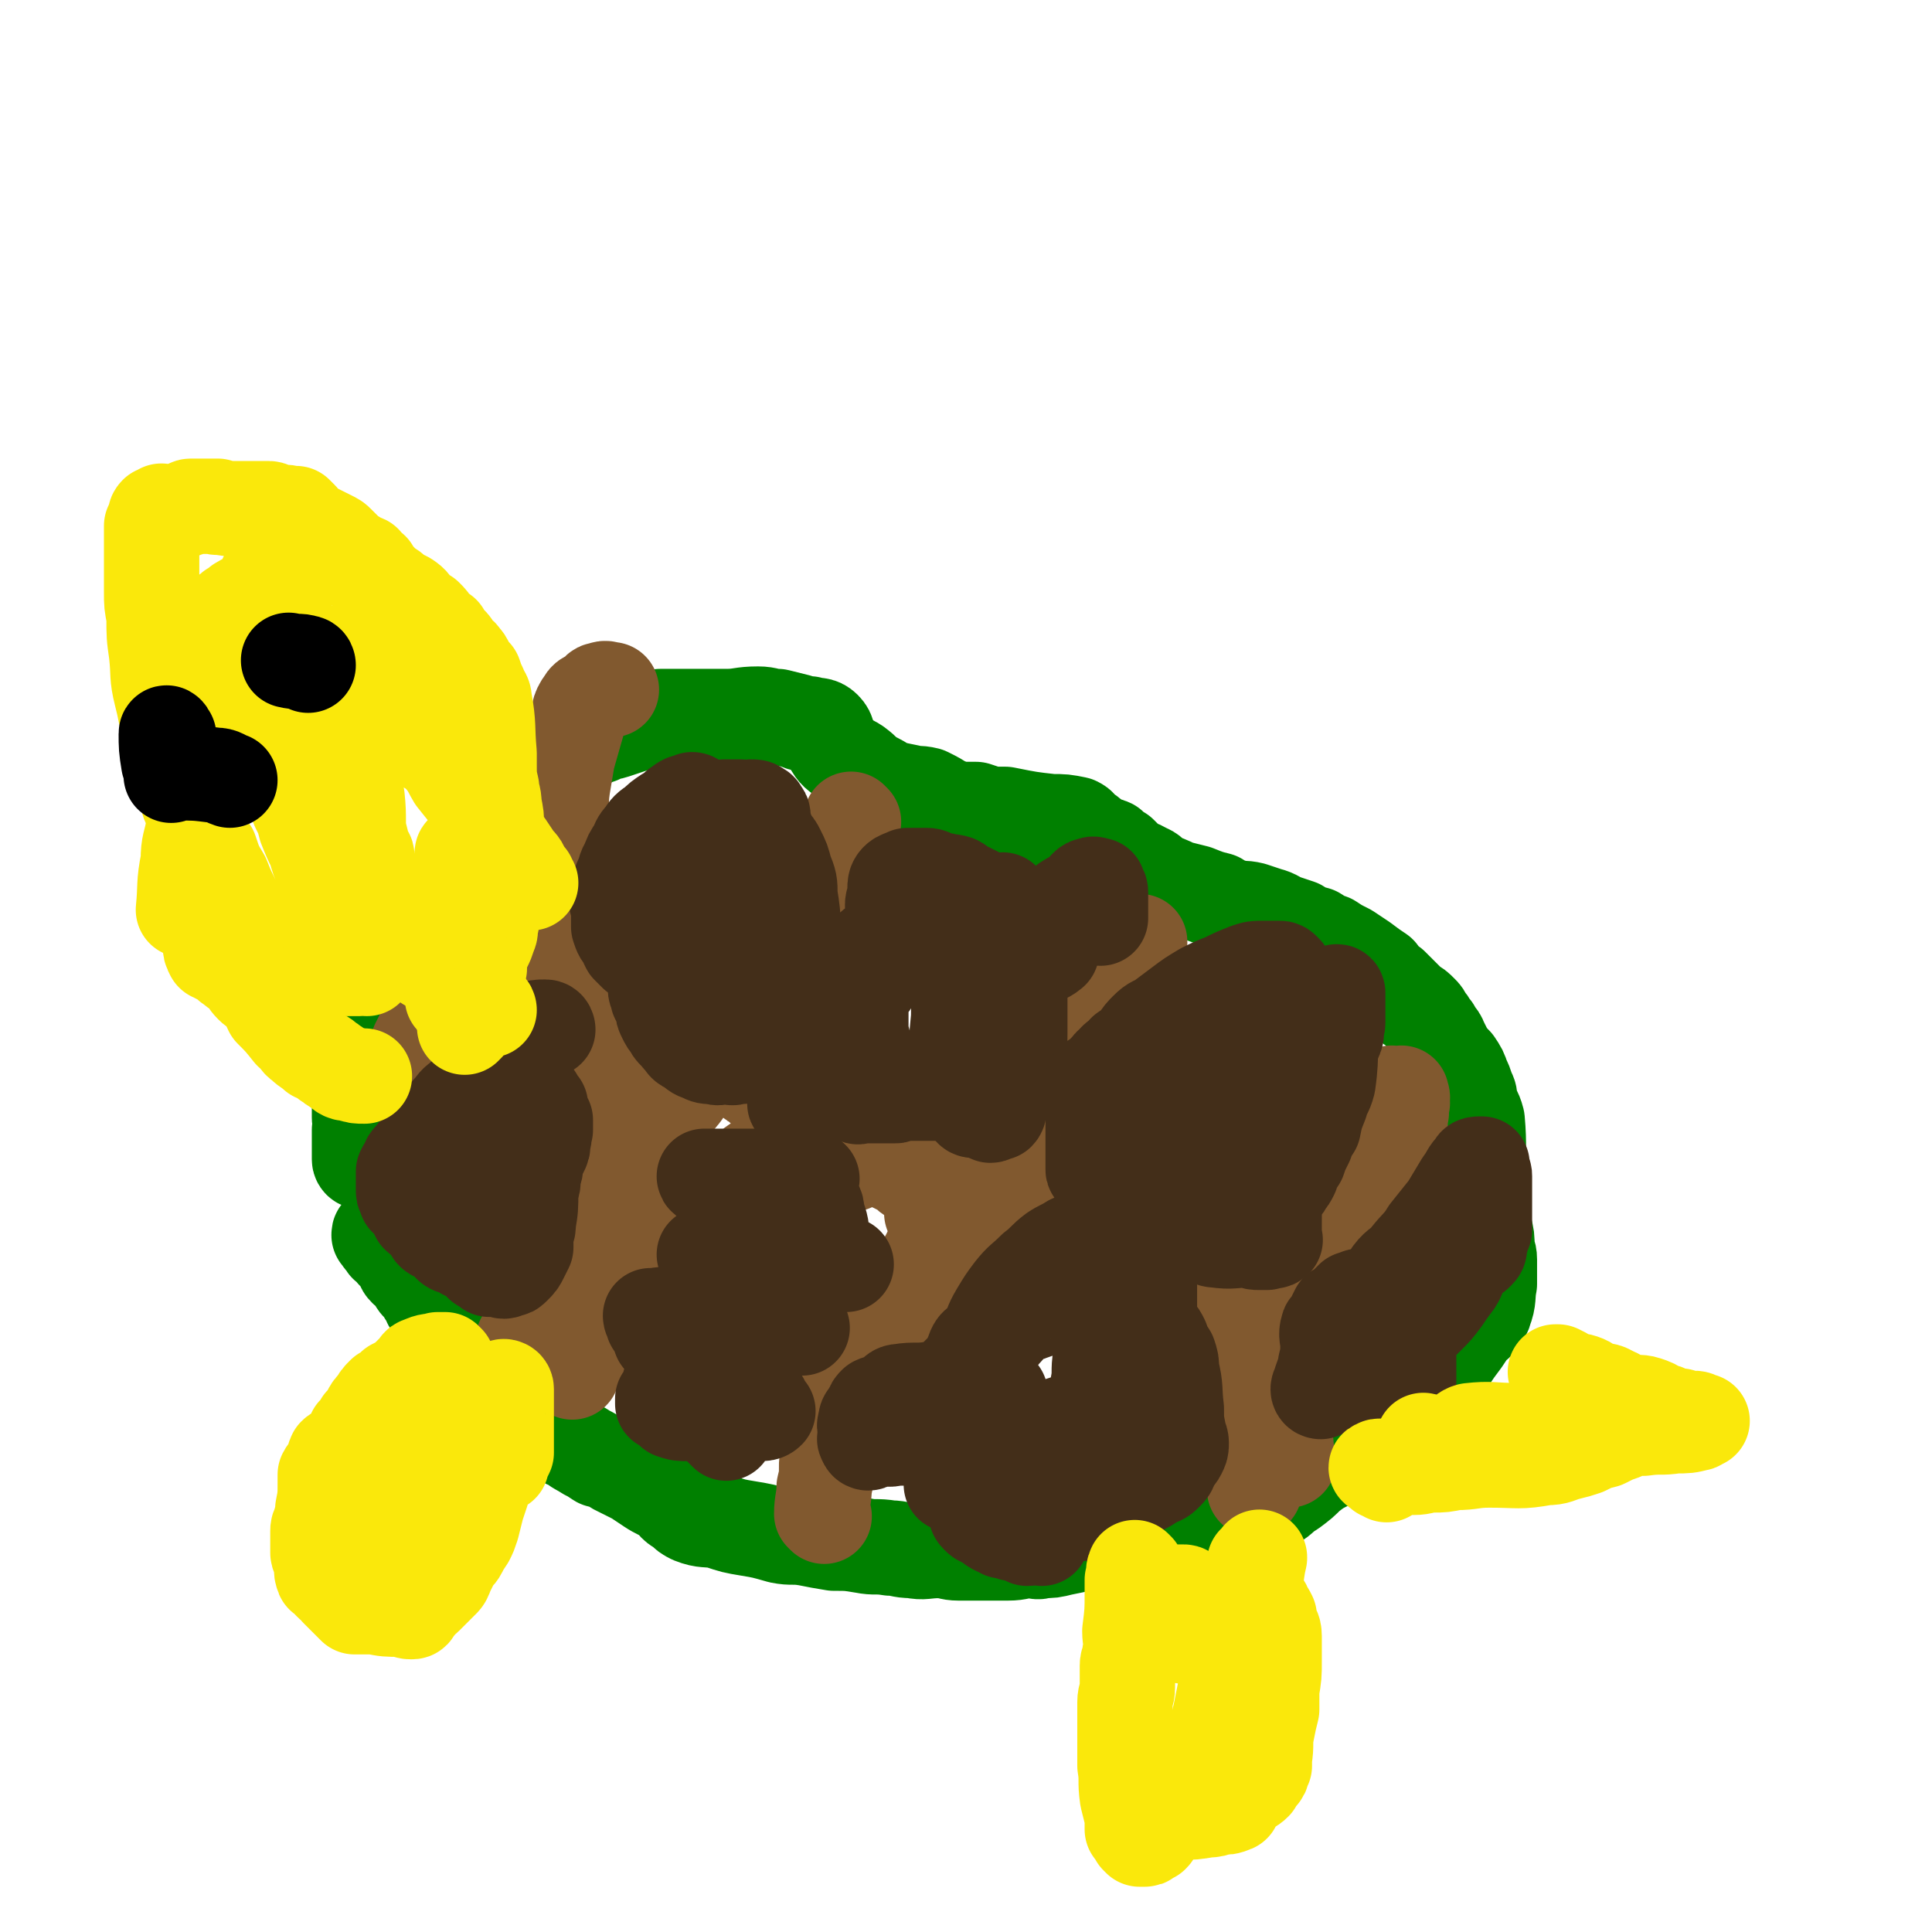
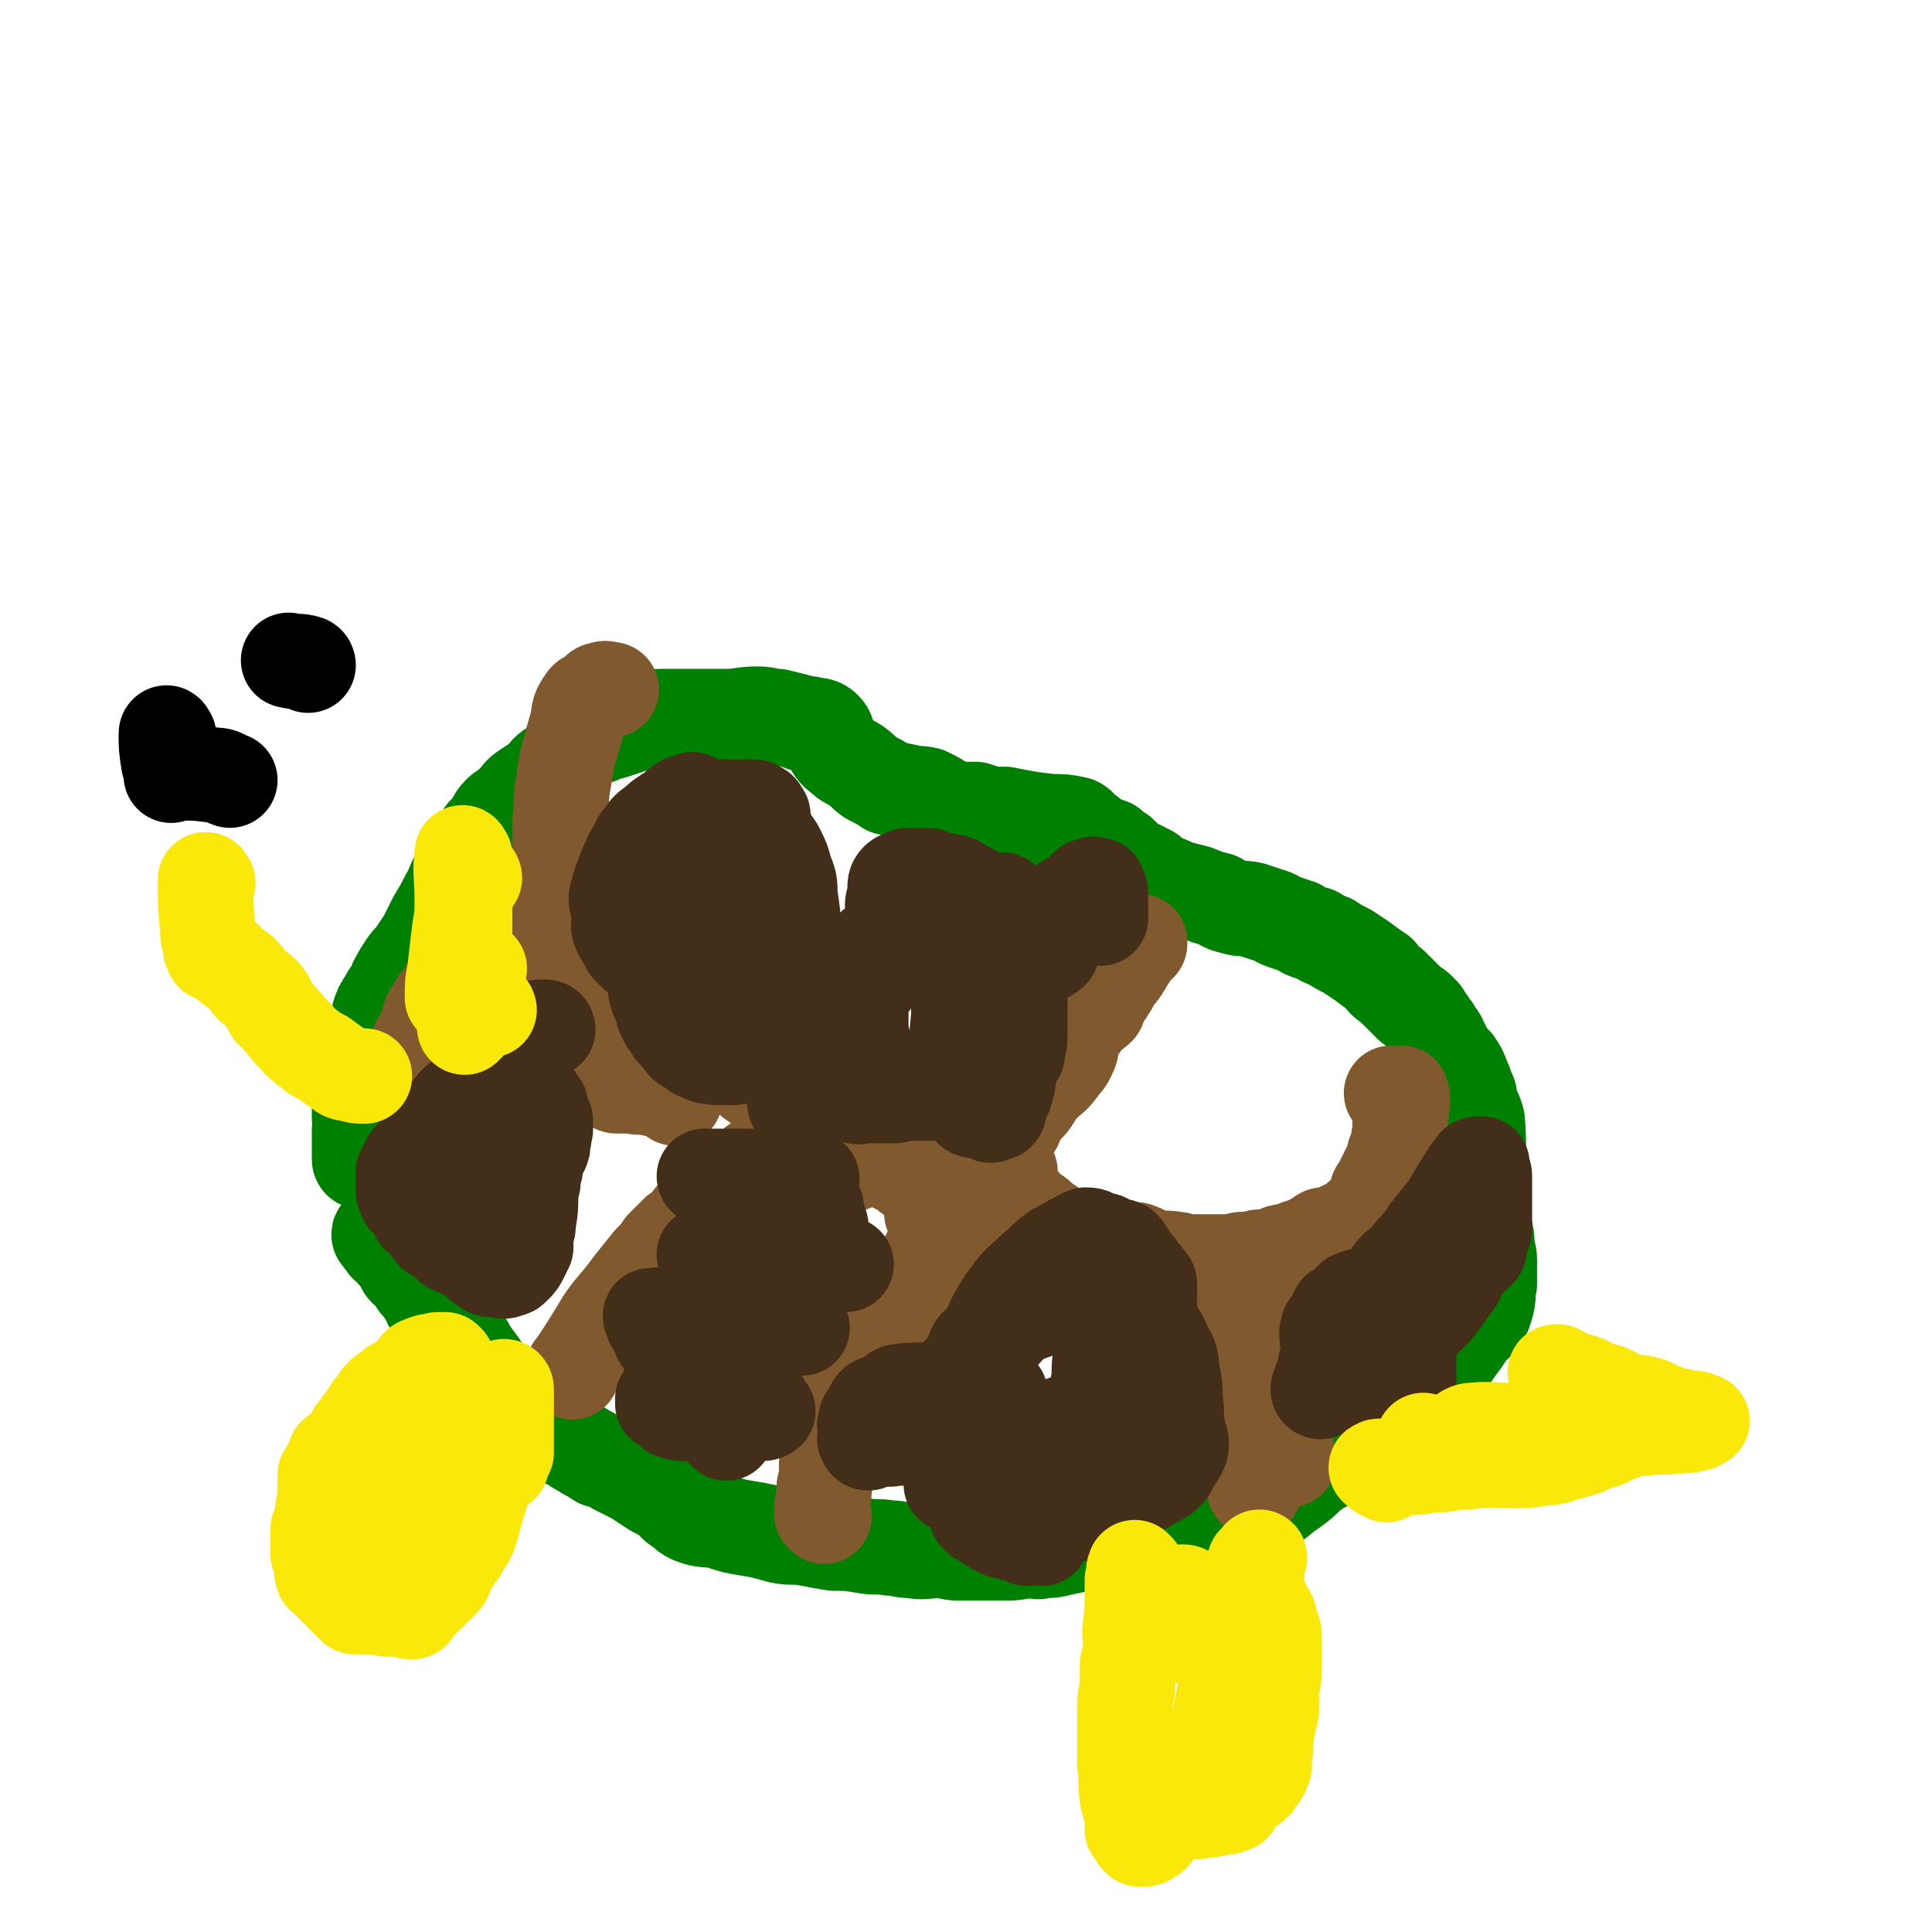
<svg xmlns="http://www.w3.org/2000/svg" viewBox="0 0 790 790" version="1.1">
  <g fill="none" stroke="#008000" stroke-width="39" stroke-linecap="round" stroke-linejoin="round">
    <path d="M148,475c0,0 -1,0 -1,-1 0,-6 0,-6 0,-12 1,-3 0,-3 0,-5 0,-3 0,-3 0,-5 0,-3 0,-3 0,-6 1,-2 1,-2 1,-3 1,-2 1,-2 1,-4 1,-3 1,-3 2,-7 1,-4 2,-4 3,-8 1,-4 0,-4 1,-9 1,-3 1,-3 3,-6 1,-2 1,-2 2,-3 2,-3 1,-3 3,-6 1,-2 1,-2 3,-5 2,-3 2,-2 4,-5 2,-3 2,-3 4,-6 2,-4 2,-4 4,-8 3,-5 3,-5 5,-9 3,-5 2,-5 5,-10 2,-4 2,-4 5,-8 2,-4 2,-4 5,-8 2,-2 2,-2 4,-5 1,-2 1,-2 3,-4 3,-2 3,-2 5,-4 3,-3 2,-3 5,-5 3,-2 3,-2 6,-4 3,-3 2,-3 5,-5 4,-3 4,-3 8,-6 3,-2 3,-3 6,-5 2,-1 2,-1 5,-2 3,-2 3,-1 6,-2 3,-1 3,-1 6,-2 3,-1 3,-1 7,-2 3,-1 3,-1 6,-2 4,0 4,0 7,0 10,0 10,0 20,0 6,0 6,-1 13,-1 4,0 4,1 8,1 4,1 4,1 8,2 2,1 2,1 5,1 3,1 4,0 6,2 2,2 1,3 2,5 2,3 2,4 5,6 3,3 3,2 6,4 4,3 3,3 6,5 4,2 4,2 7,4 4,1 4,1 9,2 3,1 3,0 7,1 4,2 4,2 7,4 3,1 3,1 6,2 3,0 3,0 7,0 3,1 3,1 6,2 3,0 3,0 6,0 10,2 10,2 19,3 5,0 5,0 10,1 2,1 1,1 3,3 2,1 2,1 3,2 2,1 2,2 4,3 1,1 2,0 4,1 2,2 2,2 4,3 2,2 2,2 4,4 3,2 3,1 6,3 3,1 3,2 5,4 4,1 4,1 8,3 4,1 4,1 8,2 5,2 5,2 9,3 3,2 3,2 7,3 3,1 3,0 7,1 3,1 3,1 6,2 4,1 4,2 7,3 3,1 3,1 6,2 3,2 3,2 7,3 3,2 3,2 6,3 3,2 3,2 7,4 3,2 3,2 6,4 4,3 4,3 7,5 2,3 2,3 5,5 2,2 2,2 4,4 2,2 2,2 4,4 2,1 2,1 4,3 1,1 1,1 2,3 2,2 1,2 3,4 1,3 2,2 3,5 1,2 1,2 2,4 2,3 2,3 4,5 2,3 2,3 3,6 1,2 1,2 2,5 1,2 1,2 1,5 1,3 2,3 3,7 1,11 0,12 1,23 1,7 0,7 1,14 0,4 1,4 1,7 1,4 1,4 1,8 0,2 1,2 1,5 0,3 0,3 0,5 0,3 0,3 0,5 -1,5 0,6 -2,11 0,1 -1,1 -2,3 -1,2 -1,2 -3,3 -2,3 -2,3 -4,6 -3,4 -3,4 -5,7 -3,3 -3,3 -5,6 -3,3 -3,3 -6,6 -3,3 -3,3 -6,6 -3,3 -3,3 -6,6 -4,3 -4,3 -7,6 -3,2 -3,2 -6,5 -4,2 -4,2 -8,4 -3,2 -3,2 -6,4 -4,2 -4,2 -8,5 -3,3 -3,3 -7,6 -5,3 -4,4 -9,6 -5,2 -5,2 -10,4 -5,2 -5,2 -9,3 -5,2 -5,2 -9,3 -5,1 -5,1 -10,2 -4,1 -4,0 -7,0 -3,1 -3,1 -6,2 -4,1 -4,0 -7,1 -9,1 -9,0 -18,1 -4,1 -4,1 -9,2 -4,1 -4,1 -8,1 -2,1 -2,0 -5,0 -4,0 -4,1 -9,1 -3,0 -3,0 -7,0 -3,0 -3,0 -7,0 -3,0 -3,0 -6,0 -4,0 -4,-1 -8,-1 -6,0 -6,1 -11,0 -5,0 -5,-1 -9,-1 -6,-1 -6,0 -11,-1 -6,-1 -6,-1 -12,-1 -6,-1 -6,-1 -11,-2 -6,-1 -6,0 -11,-1 -7,-2 -7,-2 -13,-3 -6,-1 -6,-1 -12,-3 -5,-1 -6,0 -11,-2 -2,-1 -2,-1 -4,-3 -4,-2 -3,-3 -6,-5 -3,-2 -4,-2 -7,-4 -3,-2 -3,-2 -6,-4 -4,-2 -4,-2 -8,-4 -3,-2 -3,-2 -7,-3 -3,-2 -3,-2 -5,-3 -3,-2 -4,-2 -6,-4 -3,-1 -3,-1 -5,-3 -2,-2 -2,-1 -5,-3 -2,-2 -1,-2 -3,-3 -2,-2 -2,-2 -4,-4 -2,-1 -2,-2 -4,-3 -3,-1 -3,-1 -5,-3 -2,-1 -1,-1 -3,-3 -2,-1 -2,-1 -3,-2 -2,-3 -2,-3 -4,-5 -2,-3 -2,-3 -5,-7 -2,-2 -1,-2 -3,-5 -3,-4 -2,-4 -5,-7 -2,-2 -2,-2 -4,-4 -2,-2 -2,-2 -4,-4 -2,-2 -1,-3 -3,-5 -1,-2 -1,-2 -3,-4 -1,-1 -1,-2 -2,-3 -1,-2 -1,-2 -3,-3 -1,-1 -1,-1 -1,-3 -1,-1 -1,-1 -3,-3 0,0 0,0 -1,-1 0,-1 0,-1 -1,-2 0,0 0,0 0,0 -1,-1 -1,-1 -2,-1 0,-1 0,-1 0,-1 -1,-1 -1,-1 -1,-1 -1,0 -1,-1 -1,-1 -1,-1 -1,-1 -1,-1 0,-1 0,0 1,-1 0,0 0,0 0,0 " />
  </g>
  <g fill="none" stroke="#81592F" stroke-width="39" stroke-linecap="round" stroke-linejoin="round">
-     <path d="M349,336c0,0 -1,-1 -1,-1 0,1 0,2 0,5 1,0 1,0 0,1 0,0 0,-1 -1,-1 -1,1 -1,1 -2,2 -1,2 -1,2 -2,4 -1,2 -2,2 -3,3 -3,4 -2,4 -5,8 -3,4 -4,4 -6,8 -3,4 -3,5 -5,9 -4,7 -4,7 -8,14 -4,6 -5,6 -9,12 -3,6 -2,6 -6,12 -3,6 -3,6 -6,11 -4,6 -4,6 -8,12 -4,6 -4,6 -8,12 -5,6 -5,6 -9,11 -5,6 -5,5 -10,10 -3,4 -3,4 -5,7 -3,4 -3,4 -6,8 -2,3 -2,4 -5,8 -2,4 -2,4 -5,8 -2,4 -3,4 -5,8 -2,3 -2,3 -3,7 -2,3 -1,3 -2,6 -1,2 -1,2 -1,5 -1,2 -1,2 -1,4 -1,1 -1,1 -1,3 -1,1 -1,1 -2,2 -1,1 0,1 -1,3 -2,2 -2,1 -3,3 -2,2 -2,2 -3,4 -1,2 -2,2 -3,4 0,1 0,1 -1,3 -1,2 -1,2 -2,3 -1,1 0,2 -1,2 0,2 0,2 -1,3 0,0 -1,0 -1,1 0,1 0,1 0,1 0,0 1,0 1,0 1,1 1,1 1,1 " />
    <path d="M337,620c0,0 -1,-1 -1,-1 0,-5 1,-6 1,-11 1,-4 1,-4 1,-7 0,-4 0,-4 1,-7 0,-5 0,-5 0,-10 1,-6 1,-6 3,-11 1,-2 2,-2 3,-4 3,-3 3,-3 5,-6 4,-5 4,-5 7,-10 4,-7 4,-7 8,-14 3,-6 3,-6 7,-12 3,-6 3,-6 7,-12 3,-6 3,-6 7,-11 3,-5 3,-5 6,-10 3,-5 3,-5 6,-10 3,-4 4,-4 7,-8 3,-4 3,-4 6,-9 2,-4 1,-4 4,-7 2,-5 2,-5 6,-9 3,-4 2,-4 6,-8 3,-3 3,-2 6,-6 2,-3 3,-3 4,-6 2,-3 0,-4 2,-7 1,-3 2,-3 3,-5 1,-1 1,-2 2,-3 1,-1 1,-1 2,-2 2,-1 2,-1 3,-2 0,-1 0,-2 1,-3 1,-2 1,-1 2,-3 1,-1 1,-2 2,-3 0,-2 0,-2 1,-3 1,-2 2,-1 3,-3 1,-1 1,-2 2,-3 0,-1 0,-1 1,-2 1,-1 1,-1 1,-2 1,-1 1,-1 1,-2 1,0 1,0 2,-1 0,0 0,0 0,-1 1,0 0,-1 0,-1 1,0 1,0 1,0 0,0 0,1 0,1 0,0 0,0 0,0 " />
    <path d="M302,434c0,0 -1,-2 -1,-1 0,1 1,2 2,3 2,1 2,1 3,3 1,1 0,1 1,2 1,1 1,1 3,2 1,1 1,1 2,2 1,1 1,1 3,2 2,2 2,2 4,4 2,2 2,2 5,4 2,2 2,2 4,5 2,3 2,3 4,5 1,2 2,2 4,3 1,2 1,2 3,3 2,1 2,2 3,3 2,1 2,1 3,1 2,1 2,1 3,1 1,0 1,-1 2,-1 1,-1 1,0 2,-1 1,0 1,1 2,0 1,0 1,0 2,-1 1,-1 1,0 3,-1 2,-1 2,-1 4,-2 2,-2 2,-2 4,-3 1,0 1,-1 3,-1 1,-1 1,0 2,-1 1,0 1,0 2,-1 0,0 0,0 1,-1 1,0 1,0 1,-1 1,0 1,0 2,-1 1,0 1,0 2,0 3,-1 3,-1 6,-1 5,0 5,0 10,-1 2,0 2,1 3,0 2,0 2,0 3,0 1,-1 1,0 2,0 1,0 1,-1 2,-1 1,-1 2,-1 2,-2 1,0 0,0 0,-1 0,0 0,0 0,-1 1,0 1,0 2,-1 1,0 0,0 1,0 0,-1 1,-1 1,-1 1,-1 1,-1 1,-1 1,0 1,0 2,-1 0,0 0,0 0,-1 1,-1 1,-1 2,-2 1,0 1,0 2,-1 1,-1 1,-1 2,-2 0,-1 1,-1 2,-2 1,-1 1,-1 2,-2 1,-1 1,-1 1,-2 2,-2 2,-2 3,-5 0,-1 0,-1 1,-3 1,-1 1,-1 2,-2 1,-5 1,-5 1,-9 1,-4 0,-5 1,-8 0,0 0,1 0,1 0,0 0,0 0,0 " />
    <path d="M413,479c0,0 -1,-1 -1,-1 1,4 2,5 2,9 1,1 0,1 0,2 1,1 1,1 2,1 0,1 0,1 1,2 0,0 1,0 2,1 1,1 1,1 2,2 2,2 2,1 4,3 2,2 2,2 4,3 2,2 2,2 4,3 2,1 3,1 5,2 3,0 3,0 5,1 2,0 2,0 4,0 2,1 2,1 3,2 1,0 1,1 3,1 5,1 5,0 10,1 2,0 2,0 3,1 1,0 0,0 1,0 0,1 0,1 0,1 1,1 1,0 2,1 1,0 1,0 2,0 5,1 5,0 10,1 2,0 2,1 4,1 2,0 2,0 5,0 2,0 2,0 4,0 2,0 2,0 3,0 2,0 2,0 4,0 2,0 2,0 4,0 1,0 1,-1 3,-1 3,0 3,0 5,0 1,0 1,-1 2,-1 1,0 1,0 3,0 1,0 2,1 3,0 1,0 1,0 2,-1 1,-1 0,-1 1,-1 3,-1 3,0 6,-1 1,0 0,-1 1,-1 3,-1 3,-1 5,-2 3,-1 3,-2 5,-3 3,0 3,0 5,-1 2,-1 2,-1 4,-2 2,0 2,0 4,-2 1,-1 1,-1 2,-2 2,-1 2,-1 3,-2 1,-1 1,-2 2,-3 1,-2 1,-2 2,-4 0,-2 0,-2 1,-3 1,-2 1,-2 2,-4 1,-2 1,-2 2,-4 1,-2 1,-2 2,-4 0,-2 0,-2 1,-4 1,-2 1,-2 1,-5 1,-5 0,-5 1,-10 0,-2 0,-2 0,-4 1,0 0,0 0,-1 0,-1 0,-1 0,-2 0,0 0,-1 0,-1 0,1 1,2 0,2 -1,0 -2,-1 -4,-2 " />
    <path d="M377,563c0,0 -1,0 -1,-1 1,-1 2,-1 3,-2 2,-2 2,-2 3,-4 1,-3 1,-3 2,-6 2,-3 2,-2 4,-5 2,-3 2,-3 5,-6 3,-4 3,-4 6,-7 4,-2 4,-2 7,-5 4,-2 4,-3 8,-5 5,-3 5,-2 10,-4 4,-2 4,-2 9,-3 4,-1 4,-1 8,-2 3,0 3,0 7,0 2,-1 2,-1 4,-1 1,0 2,0 3,0 1,0 1,-1 2,-1 4,0 4,0 7,1 2,0 2,0 4,1 0,0 0,1 0,1 2,1 3,0 5,1 0,0 0,1 1,1 4,0 4,0 8,0 3,1 3,0 5,1 1,1 1,1 1,2 0,1 0,1 1,1 0,2 0,2 1,3 1,1 1,1 2,2 1,1 1,1 2,2 2,2 2,2 4,3 1,1 1,1 2,2 2,1 1,1 3,2 1,1 1,0 2,1 1,1 1,1 1,2 2,1 1,2 3,3 1,2 1,2 2,3 1,2 0,2 1,4 1,1 1,1 2,2 1,2 0,2 1,3 0,2 0,2 1,3 0,1 1,1 1,2 1,5 0,5 0,10 0,1 1,1 1,2 0,1 0,1 0,2 0,2 0,2 0,3 0,1 0,1 0,3 0,1 0,1 0,3 0,1 0,1 0,3 0,2 0,2 0,4 0,2 0,2 0,3 0,2 0,2 -1,4 0,0 0,0 0,0 0,3 0,3 0,5 -1,1 -1,1 -1,2 -1,0 -1,0 -1,0 -1,0 -1,0 -1,0 -1,0 -1,0 -1,0 -1,4 0,7 0,8 0,0 0,-3 0,-5 0,-1 0,-1 0,-2 " />
    <path d="M527,597c0,0 -1,0 -1,-1 0,-1 0,-1 0,-2 0,-3 0,-3 -1,-7 0,-1 0,-1 0,-3 0,-1 0,-1 0,-2 0,-1 0,-1 0,-1 0,-1 0,-1 0,-1 0,-1 0,-1 0,-1 0,-1 0,-1 0,-2 0,0 0,0 0,-1 0,-1 0,-1 0,-2 0,0 1,0 0,0 0,-1 0,-1 -1,-2 0,0 0,0 0,0 " />
    <path d="M382,482c0,0 -1,-1 -1,-1 -1,5 0,6 0,12 0,1 0,3 0,3 0,0 0,-3 0,-3 0,0 0,2 0,1 -1,-4 -1,-5 -3,-10 0,-1 -1,-1 -2,-2 -1,-1 -1,0 -3,-1 -2,-1 -2,-2 -4,-3 -2,-1 -2,-1 -4,-2 -2,-1 -2,-1 -4,-2 -2,-1 -2,-1 -4,-2 -1,-1 -1,-1 -3,-2 -2,-1 -2,-1 -4,-1 -2,-1 -2,-2 -4,-2 -2,-1 -2,-1 -4,-1 -3,-1 -3,0 -7,-1 -1,0 -1,0 -3,0 -1,-1 -1,-1 -2,-1 -1,0 -1,0 -2,0 0,0 0,-1 0,-1 0,0 0,1 -1,1 0,1 0,0 -1,1 -1,1 -1,1 -2,2 -2,2 -2,1 -4,2 -3,2 -3,2 -5,4 -3,2 -3,1 -6,3 -3,2 -3,3 -6,5 -3,2 -3,2 -6,4 -2,2 -2,2 -5,5 -2,2 -2,2 -4,4 -2,2 -2,1 -4,3 -2,2 -2,3 -4,5 -1,1 -1,1 -3,2 -1,1 -1,1 -3,3 -1,1 -1,1 -3,3 -2,3 -2,3 -5,6 -4,5 -4,5 -8,10 -5,7 -6,7 -11,14 -6,10 -6,10 -12,19 -1,1 -1,1 -1,2 " />
    <path d="M276,449c0,0 0,-1 -1,-1 -4,-2 -4,-2 -9,-3 -4,-1 -4,0 -8,-1 -3,0 -4,0 -6,0 -1,0 0,-1 0,-1 -1,-2 -1,-2 -3,-3 -1,-2 -2,-2 -3,-4 -2,-3 -3,-3 -4,-6 -2,-3 -2,-3 -4,-7 -2,-5 -2,-5 -4,-11 -2,-5 -2,-5 -3,-10 -1,-6 -1,-6 -2,-12 -1,-8 -1,-8 -1,-16 0,-19 1,-19 1,-38 1,-7 0,-7 1,-14 1,-6 1,-6 2,-12 2,-7 2,-7 4,-14 1,-4 0,-5 3,-9 1,-2 2,-1 4,-3 2,-1 1,-2 3,-2 2,-1 2,0 4,0 " />
    <path d="M219,380c0,0 0,-1 -1,-1 -1,-2 -1,-2 -2,-3 -1,0 -1,1 -1,1 -1,1 -1,0 -2,1 -1,0 -1,1 -2,1 -1,1 -1,1 -3,2 -1,1 -1,0 -3,1 -1,1 -1,1 -2,2 -2,1 -2,0 -3,1 -1,1 -1,1 -2,2 -1,1 -1,1 -2,2 -1,1 -1,1 -2,2 -1,1 -1,1 -2,2 -1,1 -1,1 -2,2 -2,2 -2,2 -3,4 -2,2 -2,1 -3,3 -1,2 -1,3 -2,5 -1,1 -1,1 -3,3 -1,2 -1,2 -3,5 -1,2 0,2 -1,4 -2,4 -2,4 -4,8 -1,6 -1,6 -3,11 " />
  </g>
  <g fill="none" stroke="#432E19" stroke-width="39" stroke-linecap="round" stroke-linejoin="round">
    <path d="M331,482c0,0 -1,-1 -1,-1 0,0 2,1 2,1 -2,0 -4,-1 -7,-1 -8,0 -8,0 -16,0 -4,0 -4,0 -9,0 -5,0 -5,0 -9,0 -2,0 -3,0 -3,0 0,1 2,1 3,2 3,1 3,2 5,3 3,3 3,3 7,4 3,2 3,1 6,2 3,2 3,2 6,3 2,1 2,1 4,2 1,1 1,1 2,1 1,1 1,1 1,1 1,1 1,1 2,1 0,0 0,0 0,0 -1,0 -1,0 -1,0 -1,0 -1,0 -1,0 0,0 0,-1 0,-1 0,0 0,1 0,1 1,1 1,1 2,2 1,2 1,1 3,3 1,1 1,1 2,2 1,1 2,0 3,0 1,1 1,0 2,0 1,0 1,0 1,0 1,0 1,1 1,0 0,-5 0,-5 -2,-11 0,-2 0,-2 -1,-4 0,0 -1,0 -1,0 -1,1 -1,1 -1,2 -1,0 -1,0 -2,0 0,0 0,0 -1,0 0,0 0,0 0,0 0,1 0,1 1,2 0,1 1,1 1,2 1,1 1,1 1,2 0,1 0,1 1,2 0,0 1,1 0,1 0,-1 -1,-3 -2,-3 -2,-1 -2,0 -4,0 -3,1 -3,1 -6,2 -5,1 -5,0 -11,0 0,0 0,0 -1,1 0,0 -1,0 -1,0 0,1 0,1 0,2 2,1 2,0 4,1 2,1 2,2 5,3 2,1 3,0 5,1 2,1 2,2 4,2 3,2 4,1 7,2 2,2 1,3 4,4 1,0 1,-1 2,-1 4,0 8,0 8,0 0,0 -4,0 -8,0 -3,0 -3,0 -7,0 -7,0 -7,0 -14,-1 -5,0 -4,-1 -9,-2 -4,0 -4,0 -8,0 -5,0 -5,1 -11,0 0,0 0,-1 -1,-1 0,0 1,1 1,1 1,2 1,2 2,3 1,3 1,3 3,5 3,2 3,2 6,3 4,3 4,2 8,5 5,3 5,4 9,6 3,2 3,1 6,2 1,1 1,1 2,2 1,1 1,1 2,2 0,0 1,1 1,1 0,0 -1,-1 -2,-1 -10,-1 -11,0 -21,-1 -11,-1 -11,-1 -21,-2 -6,0 -6,-1 -11,-1 -3,-1 -3,0 -6,0 -1,0 -1,0 -1,0 0,1 1,2 1,3 2,3 2,3 3,6 2,2 2,2 5,5 3,3 3,3 7,6 3,1 3,1 6,2 3,2 3,1 6,3 2,1 2,2 5,3 2,1 2,1 5,2 1,1 1,0 2,1 1,0 1,1 2,1 0,0 1,0 0,0 0,-1 0,-1 -2,-1 -2,-1 -2,-1 -4,-1 -3,0 -3,1 -6,0 -10,-1 -10,-1 -20,-2 -1,0 -2,0 -2,-1 0,0 1,-1 2,-1 0,-1 -1,1 0,1 0,0 1,0 2,0 2,1 2,1 3,1 11,1 11,1 22,3 3,0 4,0 7,2 1,1 1,1 2,3 0,1 0,1 1,2 0,1 1,1 1,1 -1,1 -2,1 -4,1 -2,0 -2,0 -5,0 -12,0 -12,1 -23,0 -4,0 -4,0 -7,-1 -1,-1 -1,-2 -2,-3 -1,0 -1,0 -2,0 0,-1 0,-1 0,-2 0,0 0,1 0,1 0,0 1,0 1,0 0,0 0,0 0,0 1,1 1,1 2,1 0,0 1,0 1,0 7,1 7,0 13,2 3,0 2,1 4,3 1,2 1,2 2,4 1,1 1,1 2,2 1,1 1,1 1,1 " />
    <path d="M357,435c0,0 0,0 -1,-1 -1,-1 -1,0 -2,-2 0,-1 0,-1 0,-2 -1,-4 -1,-4 -2,-8 0,-2 0,-2 0,-5 0,-1 0,-1 0,-2 0,-3 0,-3 0,-7 0,-3 0,-3 0,-5 0,-2 0,-2 0,-3 0,-2 0,-2 0,-3 0,-1 1,-1 1,-2 0,-2 0,-2 1,-3 0,-1 -1,-1 0,-2 0,-1 0,0 1,-1 1,-1 1,-1 2,-1 0,-1 0,-1 1,-1 1,0 1,-1 1,-1 1,-1 2,0 3,-1 1,-1 1,-1 2,-2 1,0 1,0 2,-1 1,0 1,0 2,-1 1,0 1,0 2,-1 2,0 2,0 3,-1 1,0 1,0 2,-1 1,-1 1,0 3,-1 1,-1 1,-1 2,-2 1,-1 1,0 3,-1 1,-1 1,-2 3,-3 2,-1 2,-1 3,-2 2,0 2,0 3,0 7,0 7,0 13,0 2,0 3,-1 5,-1 0,0 -1,1 -1,1 0,0 1,0 1,0 1,1 1,1 1,1 0,1 0,1 0,2 0,1 0,1 1,2 0,0 -1,0 -1,1 1,1 1,1 1,2 1,3 0,3 0,6 0,1 1,0 1,1 0,0 0,0 1,0 0,1 0,1 0,2 1,0 0,0 0,1 0,0 0,0 0,0 1,1 1,1 2,1 0,1 0,1 0,1 0,5 0,5 1,11 0,2 0,2 0,4 0,2 0,2 0,4 0,2 0,2 0,4 0,3 0,3 0,6 0,3 0,3 0,5 0,3 0,3 -1,6 0,1 0,1 0,2 -1,1 -1,1 -2,2 -2,1 -2,1 -3,2 -2,1 -2,2 -3,3 -1,1 -1,1 -3,2 -2,2 -2,2 -3,3 -2,1 -2,1 -4,1 -2,2 -2,2 -4,2 -3,1 -3,1 -5,1 -2,1 -2,0 -4,0 -8,0 -9,0 -17,0 -2,1 -1,1 -2,1 -2,0 -2,0 -4,0 -2,0 -2,0 -4,0 -2,0 -2,0 -3,0 -1,0 -1,0 -2,0 0,0 0,0 0,0 -2,0 -2,1 -3,0 -1,0 -1,0 -1,-1 -1,-1 -1,0 -1,-1 -1,0 -1,0 -1,-1 0,0 0,0 0,-1 -1,0 -1,0 -2,0 0,-1 0,-1 0,-1 0,-1 0,-1 0,-1 0,-3 0,-3 0,-5 0,0 0,0 0,-1 0,-2 0,-2 0,-5 0,-1 0,-1 0,-3 0,-3 0,-3 0,-6 0,0 0,0 0,-1 0,-1 -1,-1 0,-2 0,-1 1,-1 1,-2 1,-2 1,-2 2,-4 1,-2 1,-1 2,-3 2,-2 1,-3 3,-5 1,-1 1,-1 3,-3 1,-2 1,-2 2,-3 1,-2 1,-2 2,-3 2,-2 3,-1 5,-2 2,-1 2,-1 4,-2 2,0 2,-1 4,-1 2,-1 2,-1 4,-1 4,-1 4,-1 8,-1 6,-1 6,0 12,-1 1,0 1,-1 2,-1 2,-1 2,0 5,-1 1,0 1,-1 3,-1 1,0 1,0 2,-1 1,0 1,0 2,0 0,1 0,1 0,2 0,1 0,1 0,1 0,0 0,0 0,1 0,0 0,0 0,1 0,1 0,1 0,2 0,0 1,0 1,1 0,6 -1,6 -1,11 1,6 1,6 1,11 0,3 0,3 0,5 0,4 0,4 0,8 0,4 0,4 0,8 0,4 1,4 0,8 0,2 -1,2 -1,4 -1,2 -2,2 -2,5 -1,1 0,2 -1,3 -1,0 -1,0 -2,0 0,0 0,1 -1,1 0,-1 0,-1 -1,-2 0,-1 0,-1 0,-2 0,-3 0,-3 -1,-6 0,0 0,0 -1,-1 0,-3 0,-3 0,-6 0,-3 0,-3 0,-6 1,-3 1,-3 1,-5 0,-4 0,-4 0,-8 0,-3 0,-4 1,-7 0,-2 0,-2 1,-4 1,-1 1,0 2,-1 1,-1 1,-1 2,-3 1,-1 1,-1 1,-2 2,-1 1,-1 3,-3 1,-1 1,-1 2,-2 1,-1 1,0 2,-1 1,-1 1,-2 2,-2 0,-1 1,-1 2,-1 1,0 0,-1 1,-1 0,-1 1,-1 1,-1 0,0 0,-1 1,-1 0,0 1,0 1,0 1,0 1,0 2,-1 0,0 0,0 0,0 1,0 1,1 1,0 1,0 1,0 1,-1 0,0 1,0 1,0 0,-1 0,-1 -1,-2 0,0 0,0 0,0 -1,-1 -1,-1 -2,-2 -1,-1 -1,0 -2,-1 -2,-2 -2,-2 -3,-3 -2,-2 -2,-2 -4,-3 -2,-1 -2,-1 -4,-2 -3,-1 -3,-1 -5,-2 -2,-2 -1,-3 -4,-5 -2,-2 -2,-1 -5,-3 -2,-1 -2,-1 -4,-2 -3,-1 -3,-2 -5,-3 -3,-1 -3,0 -5,-1 -2,0 -2,0 -4,-1 -1,0 -1,-1 -3,-1 -4,0 -4,0 -8,0 -2,1 -3,1 -4,2 -1,1 -1,2 -1,3 0,2 0,2 0,3 0,2 -1,2 -1,4 0,5 1,5 0,10 0,2 0,2 -1,4 -1,1 -1,1 -2,2 -1,2 -1,2 -2,4 -1,3 -2,3 -3,6 -2,3 -2,3 -3,7 -2,3 -2,3 -3,6 -2,4 -2,4 -5,8 -1,3 -1,3 -3,7 -2,3 -2,4 -4,7 -1,3 -1,3 -3,6 -1,2 -1,2 -3,5 -2,2 -1,2 -3,4 -1,2 -2,1 -3,3 -1,1 0,1 -1,2 0,0 -1,1 -1,0 0,0 0,-1 0,-1 0,-1 1,-1 1,-2 " />
    <path d="M398,454c0,0 -1,0 -1,-1 -1,-1 -1,-1 -2,-3 0,-1 0,-1 -1,-2 -1,-4 0,-4 -1,-9 0,-1 -1,-1 -1,-3 -1,-10 -1,-10 0,-20 0,-7 0,-7 2,-14 0,-2 0,-3 2,-4 2,-2 2,-2 5,-3 3,-2 3,-2 6,-3 2,-1 2,0 4,-1 2,0 1,-1 3,-1 1,-1 1,0 3,0 1,0 1,0 1,1 0,0 0,0 -1,1 -1,2 -1,2 -2,3 -1,3 -1,3 -3,5 -1,3 -1,3 -2,5 -1,2 -1,2 -2,4 -1,2 -1,2 -2,3 -1,1 -2,1 -3,2 0,1 0,1 -1,2 -1,0 0,0 -1,1 0,0 -1,0 -1,0 0,-3 -1,-4 -1,-8 1,-3 1,-4 2,-7 1,-2 1,-2 3,-4 1,-2 2,-1 3,-3 2,-1 1,-2 3,-3 0,-1 0,0 1,-1 1,-1 1,-1 2,-2 0,0 0,1 0,1 1,0 1,0 1,0 1,-1 0,-2 1,-3 2,-1 2,-1 3,-2 2,-1 2,-1 3,-2 2,-2 2,-2 4,-3 3,-3 3,-2 5,-5 3,-3 3,-3 6,-6 3,-2 4,-2 7,-4 1,-1 1,-1 1,-2 1,-1 1,-1 2,-1 1,-1 2,0 3,0 0,0 0,0 0,1 1,1 1,1 1,2 0,5 0,6 0,10 0,1 0,0 0,0 " />
-     <path d="M520,403c0,0 0,-1 -1,-1 -2,0 -2,0 -3,1 -1,0 -1,1 -1,1 -1,2 -1,2 -2,3 -2,1 -3,0 -4,2 -2,1 -2,1 -4,3 -3,2 -2,3 -5,5 -1,2 -2,1 -3,3 -3,3 -3,4 -6,7 -2,3 -3,3 -6,6 -2,3 -3,2 -5,5 -3,2 -3,2 -6,5 -2,2 -2,2 -3,5 -2,2 -2,2 -3,4 -2,2 -2,2 -2,4 -1,3 -1,3 -1,5 0,1 -1,1 -1,2 0,1 -1,1 -1,2 0,3 0,3 0,7 0,0 0,0 0,1 0,1 0,1 0,1 0,0 0,0 0,0 0,1 0,1 0,2 0,1 0,1 0,1 1,1 1,1 2,2 0,1 0,1 1,2 1,1 1,1 2,2 1,1 0,2 1,3 1,1 1,1 2,2 1,1 1,1 2,2 1,2 1,2 2,3 2,1 2,1 4,3 1,1 1,1 3,3 2,2 1,2 3,3 2,1 2,1 4,2 2,1 2,1 4,2 2,0 2,1 4,1 7,1 7,0 14,0 2,1 2,1 4,1 1,0 1,0 3,0 0,0 0,0 1,-1 1,0 2,1 2,0 1,0 0,0 0,0 0,-1 0,-1 0,-1 0,-1 0,-1 0,-2 0,0 0,0 0,-1 0,-2 0,-2 0,-3 0,-6 0,-6 1,-12 0,-1 1,-1 2,-2 1,-1 1,-1 2,-3 1,-1 1,-1 2,-3 1,-3 1,-3 3,-6 1,-3 1,-3 3,-7 1,-3 1,-3 3,-6 1,-5 1,-5 3,-10 1,-4 2,-4 3,-8 2,-14 0,-14 2,-28 0,-5 0,-5 1,-9 1,-1 1,0 1,0 0,0 0,1 0,0 0,0 0,0 0,0 0,2 0,2 0,5 0,1 0,1 0,3 0,2 0,2 0,4 0,1 0,1 -1,1 0,3 1,3 0,5 0,1 -1,0 -1,1 -2,2 -2,2 -3,4 -2,3 -1,4 -3,7 -3,4 -3,3 -7,7 -3,4 -4,4 -7,8 -5,5 -4,5 -9,10 -3,3 -3,3 -7,5 -4,3 -3,3 -7,6 -4,2 -4,1 -8,3 -3,1 -3,1 -6,2 -3,1 -3,0 -5,1 -1,0 -1,0 -3,0 0,0 0,0 -1,0 0,0 -1,0 -1,0 0,0 0,-1 0,-1 1,-2 1,-2 1,-3 0,-2 0,-2 0,-4 0,-10 0,-10 1,-20 0,-5 0,-5 1,-9 1,-2 2,-1 3,-3 3,-2 3,-1 6,-3 1,-2 1,-3 2,-5 2,-1 2,-1 3,-2 1,0 1,0 2,-1 1,-1 1,-1 3,-2 1,-1 1,0 3,-1 2,0 2,0 4,0 2,-1 2,-1 3,-1 1,1 1,1 1,1 1,1 1,1 2,3 0,1 0,1 0,2 1,1 1,1 0,2 0,1 0,1 0,2 -1,2 -1,2 -1,4 -2,3 -1,3 -3,6 -1,3 -1,3 -3,6 -2,5 -2,5 -5,10 -4,4 -4,4 -9,8 -4,3 -4,3 -8,5 -4,3 -4,3 -8,4 -3,2 -3,2 -7,2 -3,1 -3,1 -7,1 -3,0 -3,0 -5,0 -3,0 -3,0 -6,0 -2,0 -2,0 -3,-1 -1,0 -1,1 -1,0 0,-1 0,-1 0,-2 0,-1 0,-1 0,-2 0,-1 0,-1 0,-3 0,-6 0,-6 0,-12 0,-3 0,-3 0,-7 0,-2 0,-2 0,-5 0,-2 -1,-3 0,-5 1,-1 2,0 3,-1 1,-1 1,-1 2,-3 2,-1 1,-2 3,-3 2,-3 3,-2 5,-5 3,-2 3,-2 5,-4 2,-3 2,-3 4,-5 3,-3 3,-2 6,-4 4,-3 4,-3 8,-6 4,-3 4,-3 9,-6 4,-2 4,-2 9,-4 4,-2 4,-2 9,-4 3,-1 3,-1 7,-1 3,0 3,0 6,0 1,0 1,0 2,1 1,1 1,1 1,2 0,1 0,1 0,2 0,2 0,2 0,4 0,2 0,2 0,3 0,2 0,2 -1,4 0,3 0,3 -1,5 -2,4 -2,4 -4,7 -3,5 -3,5 -6,10 -3,6 -3,6 -7,11 -4,6 -3,7 -8,12 -3,5 -4,4 -8,8 -3,3 -3,4 -7,6 -1,1 -2,0 -4,0 -1,1 -1,2 -3,2 -1,0 -2,0 -3,-1 -1,0 -1,-1 -1,-1 -1,-2 -1,-2 -2,-5 0,-1 0,-1 0,-3 1,-3 1,-2 2,-5 1,-2 1,-2 2,-5 0,-3 0,-3 1,-5 1,-2 1,-2 2,-5 0,-1 1,-1 2,-2 0,-1 1,-1 1,-1 " />
    <path d="M426,629c0,0 0,0 -1,-1 -2,0 -2,1 -5,1 -2,-1 -2,-1 -4,-2 -1,0 -1,0 -2,0 -1,-1 -1,-1 -2,-1 -1,0 -1,0 -2,0 -1,-1 -1,-1 -2,-1 -2,-1 -2,-1 -3,-2 -2,-1 -2,-1 -3,-2 -1,0 -1,0 -2,-1 -1,-1 -1,-1 -1,-3 -1,-1 -1,-1 -2,-3 -1,-2 -1,-2 -1,-5 -1,-10 0,-10 0,-19 0,-8 0,-8 0,-15 0,-6 0,-6 1,-13 0,-4 -1,-5 1,-9 1,-4 3,-3 5,-6 3,-5 2,-5 5,-10 3,-5 3,-5 6,-9 4,-5 4,-4 9,-9 4,-3 4,-4 8,-7 3,-2 4,-2 7,-4 3,-1 3,-2 6,-3 3,0 3,1 6,2 3,0 2,1 5,2 2,1 2,0 4,1 1,1 1,1 2,3 1,1 1,1 1,2 1,1 1,1 2,2 1,1 1,1 1,2 1,1 1,1 2,2 0,0 0,1 1,1 0,1 0,1 1,2 0,0 1,0 1,1 0,4 0,4 0,8 0,5 0,5 1,9 0,2 1,2 2,3 1,1 1,1 2,3 1,3 1,3 3,6 1,3 1,3 1,6 2,8 1,8 2,16 0,5 0,5 1,10 0,2 1,2 1,4 0,2 0,2 -1,4 -1,2 -2,2 -3,4 -1,2 0,2 -2,4 -2,2 -2,2 -5,3 -4,3 -5,3 -9,5 -4,2 -4,2 -8,5 -4,2 -4,2 -9,3 -4,1 -4,1 -9,1 -4,1 -4,1 -8,2 -3,0 -3,0 -5,0 -3,-1 -3,-2 -6,-3 -3,-1 -3,-1 -6,-2 -3,-1 -3,-1 -7,-2 -2,-1 -3,-1 -5,-2 -1,-1 -1,-2 -2,-3 -1,-1 -2,-1 -2,-2 -1,-1 0,-2 0,-3 0,0 0,0 0,0 0,-1 0,-1 1,-2 1,-1 1,-1 2,-2 2,-1 2,-1 4,-2 2,-1 2,-1 4,-2 4,-1 3,-2 7,-2 9,-2 9,-1 18,-2 7,0 7,0 14,0 6,0 6,0 11,-1 5,0 5,0 10,0 4,0 4,0 7,0 1,0 1,0 2,0 1,1 1,1 1,1 1,0 1,0 1,0 1,0 1,0 1,0 0,1 -1,1 -2,1 0,1 0,0 -1,1 0,0 0,0 0,0 -3,1 -3,1 -6,2 -7,0 -7,0 -14,0 -6,1 -6,1 -13,2 -3,0 -3,0 -7,0 -4,1 -4,1 -9,1 -7,0 -7,1 -14,0 -4,-1 -4,-2 -8,-3 -7,-1 -8,0 -15,-2 -3,-1 -3,0 -6,-2 -2,-1 -2,-2 -3,-4 0,-2 0,-3 0,-5 1,-4 1,-4 2,-7 1,-3 1,-4 2,-7 2,-3 2,-3 5,-5 3,-3 3,-3 6,-6 4,-3 4,-2 8,-6 3,-3 3,-3 6,-7 3,-3 3,-4 7,-7 1,-1 2,0 4,-1 3,-1 3,-1 5,-2 2,-1 2,-1 5,-2 1,0 1,0 2,0 1,0 1,0 2,0 1,0 1,1 2,1 3,1 3,1 6,1 1,0 2,0 3,1 1,1 0,1 1,3 1,1 1,1 2,3 1,0 1,0 2,1 0,0 0,0 1,0 0,1 0,1 0,2 0,0 0,0 0,0 0,1 0,1 0,1 0,1 0,1 0,2 0,1 0,1 0,2 0,1 -1,1 -1,2 -1,2 -1,2 -1,3 -1,6 0,6 -1,11 -1,6 -1,7 -3,11 -1,2 -2,2 -5,3 -3,1 -3,1 -6,2 -3,1 -3,1 -7,2 -6,2 -6,2 -11,3 -6,1 -6,0 -12,1 -5,1 -5,1 -10,1 -11,1 -11,0 -23,-1 -3,0 -3,0 -6,0 -3,1 -3,0 -7,0 -2,1 -2,0 -3,1 -1,0 0,1 -1,1 0,0 -1,0 -1,-1 -1,-1 0,-1 0,-2 0,-1 0,-1 0,-2 0,-2 -1,-2 0,-3 0,-2 0,-2 1,-3 1,-2 1,-2 2,-3 0,-1 0,-1 1,-2 2,-1 2,0 4,-1 1,-1 1,-1 3,-2 1,-1 1,-2 3,-2 6,-1 7,0 13,-1 1,0 1,0 3,0 6,-1 6,-1 12,-1 3,0 3,0 6,1 3,0 3,0 5,1 1,0 1,0 2,1 0,1 0,1 0,2 0,1 0,1 0,2 0,1 0,1 0,2 0,1 0,1 0,3 0,2 0,2 -1,3 0,2 -1,2 -1,4 -2,3 -2,3 -3,5 -1,3 -1,3 -3,6 -1,2 -1,2 -3,4 -2,3 -1,3 -4,5 -2,1 -2,1 -5,1 " />
    <path d="M540,569c0,0 -1,0 -1,-1 0,-1 1,-1 1,-3 1,-3 1,-3 2,-5 0,-1 0,-1 0,-2 1,-4 1,-4 1,-8 0,-3 -1,-4 0,-7 0,-1 1,0 1,-1 1,-1 1,-1 1,-2 1,-2 1,-2 2,-4 2,-1 2,-1 3,-2 2,-2 2,-2 3,-3 2,0 2,-1 3,-1 1,0 1,0 3,0 0,0 0,0 1,0 1,0 1,0 2,0 1,0 1,0 2,1 1,0 1,0 2,1 1,1 1,0 1,1 1,1 1,1 3,1 0,1 0,0 1,0 1,1 1,1 2,1 1,0 1,1 1,1 0,0 1,0 1,0 1,0 1,0 1,0 0,0 0,1 0,1 0,1 0,1 0,1 0,5 0,5 0,9 0,7 0,7 0,13 0,3 0,3 0,6 0,0 -1,0 -1,0 -1,1 -1,1 -1,2 -1,1 -2,1 -3,2 -1,1 -1,1 -3,2 -1,0 -1,0 -2,1 0,0 -1,0 -1,0 -1,0 -1,0 -2,-1 0,0 -1,0 -1,-1 0,0 0,0 -1,-1 0,-1 0,-1 0,-1 -1,-4 0,-5 0,-9 0,-2 0,-2 0,-5 0,-6 0,-6 1,-13 0,-4 0,-4 1,-8 1,-3 1,-3 3,-7 1,-3 1,-3 3,-6 3,-4 4,-3 7,-7 4,-5 5,-5 8,-10 4,-5 4,-5 8,-10 3,-5 3,-5 6,-10 3,-4 2,-4 5,-7 0,-1 1,-1 2,-1 0,0 1,0 1,0 0,0 0,1 0,1 0,1 0,1 0,2 1,1 1,1 1,2 0,1 0,1 0,2 0,1 0,1 0,3 0,5 0,5 0,10 0,3 0,3 0,7 -1,1 -1,1 -1,2 -1,2 0,2 -1,4 0,2 0,2 -1,3 -1,1 -1,1 -2,1 -2,2 -2,2 -4,4 -2,3 -1,4 -3,7 -3,4 -3,4 -5,7 -3,4 -3,4 -6,7 -3,3 -3,3 -6,6 -3,2 -3,2 -5,3 -1,1 -1,1 -3,1 -1,1 -1,1 -2,1 -1,0 -1,-1 -2,-1 0,-1 0,0 -1,-1 -1,-1 -1,-1 -1,-2 0,-1 0,-1 0,-2 1,0 1,0 1,0 " />
    <path d="M300,399c0,0 -1,0 -1,-1 0,-1 1,-2 0,-2 -1,-1 -2,0 -3,-1 -1,0 0,-1 -1,-1 0,0 0,1 -1,0 -1,-1 -1,-1 -2,-3 -2,-1 -2,-1 -3,-2 -1,-2 -1,-3 -2,-5 -2,-4 -2,-4 -3,-9 -1,-7 -1,-8 -2,-16 0,-5 0,-5 0,-10 0,-3 -1,-3 0,-6 0,-3 0,-3 1,-5 1,-1 2,-1 3,-1 1,-1 1,-1 2,-1 0,-1 0,-1 1,-2 1,0 2,0 3,-1 1,-1 1,-1 2,-2 1,0 1,0 2,-1 1,0 1,0 3,0 0,0 0,0 1,0 1,0 1,0 2,0 1,0 1,0 1,0 1,0 1,0 2,1 1,1 1,1 2,1 2,2 2,2 3,3 1,2 1,2 2,4 2,2 2,2 3,5 2,2 2,2 3,4 2,4 2,4 3,8 2,5 2,5 2,10 2,12 1,12 2,25 0,5 0,5 -1,9 0,6 0,6 0,11 -1,4 -1,5 -2,8 0,2 -1,1 -2,2 -2,2 -2,2 -4,5 -2,2 -2,2 -5,4 -2,1 -2,1 -4,1 -3,1 -3,1 -6,1 -2,1 -2,0 -5,0 -2,0 -2,1 -4,0 -3,0 -3,0 -5,-1 -3,-1 -2,-1 -5,-3 -2,-1 -2,-1 -3,-3 -2,-1 -1,-2 -3,-3 -1,-1 -1,-1 -2,-3 -1,-1 -1,-1 -2,-3 -1,-2 -1,-2 -1,-4 -1,-2 -1,-2 -2,-4 0,-2 -1,-2 -1,-4 0,-7 0,-7 -1,-13 0,-4 0,-4 0,-8 1,-4 1,-4 1,-7 1,-6 0,-6 1,-11 1,-3 1,-3 3,-6 1,-2 1,-2 3,-4 2,-3 2,-3 4,-6 3,-2 3,-2 6,-5 2,-2 2,-2 4,-4 3,-2 3,-2 5,-4 2,-1 2,-2 5,-3 2,-1 2,-1 5,-1 2,-1 2,-1 3,-2 2,0 2,0 3,1 1,0 1,1 1,1 1,1 1,1 1,2 0,1 0,1 0,2 1,1 0,1 0,2 0,3 0,3 0,7 0,7 1,7 0,13 0,7 0,7 0,13 -1,4 -1,5 -2,8 -1,1 -1,1 -2,1 -2,1 -2,1 -4,2 -3,2 -3,2 -5,4 -2,1 -1,2 -3,4 -1,1 -1,1 -3,3 -3,2 -2,2 -5,4 -2,1 -2,1 -4,2 -2,0 -2,1 -4,0 -2,0 -2,0 -4,-1 -3,-1 -3,-1 -5,-2 -2,0 -2,0 -4,-1 -2,-1 -1,-2 -3,-3 -2,-1 -2,-1 -4,-2 -2,-2 -2,-2 -3,-3 -1,-2 -1,-2 -1,-3 -2,-2 -2,-2 -3,-5 0,-3 0,-3 0,-6 0,-3 -1,-3 -1,-6 1,-4 1,-4 2,-7 2,-4 1,-4 3,-7 1,-3 1,-3 3,-6 1,-2 1,-3 3,-5 2,-3 2,-3 5,-5 2,-2 2,-2 5,-4 2,-1 2,-1 4,-3 2,-1 1,-1 3,-2 1,0 1,0 3,-1 1,0 1,1 1,1 1,0 1,0 2,1 0,0 0,0 1,1 0,0 0,0 0,1 0,4 1,4 1,8 0,4 -1,4 -2,9 " />
    <path d="M224,421c0,0 0,-1 -1,-1 -3,0 -3,0 -6,1 -2,1 -1,2 -2,4 -2,1 -2,1 -4,3 -2,2 -2,2 -5,4 -2,3 -2,3 -5,6 -3,2 -3,2 -6,5 -2,2 -2,2 -5,5 -3,3 -3,2 -5,5 -3,3 -2,3 -5,6 -2,3 -2,3 -4,5 -2,3 -2,3 -4,6 -2,1 -2,1 -3,3 -1,1 -2,1 -2,3 -1,1 -1,1 -2,3 0,1 0,1 0,3 0,1 0,1 0,2 0,1 0,1 0,1 0,1 0,1 0,2 0,1 0,0 1,1 0,1 0,1 0,2 2,1 2,1 3,3 1,2 1,2 2,4 1,1 2,1 3,2 1,2 1,2 2,3 1,2 1,2 3,3 1,0 2,0 3,1 1,1 1,2 2,3 1,1 2,1 3,1 2,1 2,1 3,2 1,0 1,0 2,1 4,1 4,1 8,1 2,1 2,1 5,1 1,0 2,0 2,0 1,0 0,-1 0,-1 1,-1 0,-1 0,-2 0,-1 0,-1 0,-2 1,-5 0,-5 1,-9 0,-2 0,-2 1,-2 1,-2 1,-2 2,-3 1,-2 1,-2 2,-3 0,-2 0,-2 0,-3 1,-5 0,-5 2,-9 0,-1 1,-1 2,-2 1,-1 1,-1 1,-2 1,-3 1,-4 1,-7 1,-5 0,-5 1,-9 0,-3 1,-3 1,-6 0,-1 0,-2 0,-3 0,0 -1,1 -1,0 0,0 0,0 -1,-1 0,-1 0,-1 0,-2 -1,0 -1,0 -3,-1 0,0 0,0 -1,-1 -1,0 -1,0 -2,0 -1,1 -1,1 -2,1 -1,1 -1,1 -2,2 -1,1 -2,0 -3,1 0,1 0,1 -1,3 -1,2 -1,2 -2,4 -1,2 0,2 -1,4 0,2 -1,2 -1,4 -1,6 0,6 -1,13 -1,5 0,5 -2,9 -1,1 -2,0 -3,1 -1,2 0,2 -1,3 -1,2 -1,2 -1,3 -1,6 -1,6 -1,11 0,3 -1,3 0,6 0,1 0,1 1,1 1,1 1,1 2,2 1,1 1,1 2,2 2,1 2,1 3,2 2,0 2,0 4,0 2,1 2,1 4,0 1,0 1,0 2,-1 2,-2 2,-2 3,-4 1,-2 1,-2 2,-4 0,-3 0,-3 0,-5 1,-3 1,-3 1,-5 1,-6 1,-6 1,-13 1,-3 1,-3 1,-6 1,-3 1,-3 1,-5 0,-1 0,-1 1,-3 0,-1 0,-1 1,-2 1,-2 1,-2 1,-4 1,-3 0,-3 1,-6 0,-1 0,-1 0,-2 0,-1 0,-1 0,-1 0,0 0,0 0,1 0,0 0,0 0,0 0,2 0,2 0,3 " />
  </g>
  <g fill="none" stroke="#FAE80B" stroke-width="39" stroke-linecap="round" stroke-linejoin="round">
-     <path d="M150,396c0,0 0,-1 -1,-1 -1,0 -1,1 -2,1 -2,0 -2,0 -3,0 -3,0 -3,0 -6,0 0,0 0,-1 -1,-1 -3,0 -3,0 -5,0 -3,0 -3,0 -5,-1 -2,0 -2,0 -4,-1 -5,0 -5,0 -9,-1 -1,-1 -1,-1 -3,-2 -1,-1 -1,-1 -3,-3 -1,-1 -1,0 -3,-2 -1,-1 -1,-2 -2,-3 -2,-3 -2,-3 -3,-5 -2,-3 -2,-4 -4,-7 -3,-6 -3,-6 -5,-11 -3,-5 -3,-5 -5,-11 -3,-4 -2,-4 -4,-9 -2,-3 -2,-3 -3,-7 -2,-4 -2,-4 -3,-8 -1,-4 -1,-5 -2,-9 -1,-6 -1,-5 -3,-11 -1,-6 -1,-6 -3,-11 -1,-5 -1,-5 -2,-9 -2,-8 -1,-8 -2,-17 -1,-7 -1,-7 -1,-15 -1,-5 -1,-5 -1,-10 0,-5 0,-5 0,-9 0,-5 0,-5 0,-9 0,-3 0,-3 0,-6 0,-2 0,-2 0,-3 1,-1 1,-1 1,-2 1,-2 0,-2 1,-3 0,0 0,1 1,0 0,0 0,0 1,-1 0,0 0,1 1,1 1,0 1,0 1,0 2,0 2,-1 3,-1 1,0 1,0 3,0 1,0 1,-1 2,-1 0,0 0,0 1,0 0,0 0,-1 1,-1 5,0 6,0 11,0 0,1 -1,0 -1,0 5,1 5,1 10,1 1,0 1,0 2,0 3,0 3,0 6,0 2,0 2,0 4,0 1,0 1,1 3,1 3,1 3,0 6,1 1,0 1,0 2,0 1,1 1,1 2,2 1,1 0,1 1,2 2,1 2,1 3,2 2,1 2,1 4,2 2,1 2,1 4,2 2,1 2,1 3,2 2,2 2,2 3,3 2,2 2,2 4,3 2,2 2,1 4,2 1,2 1,2 3,3 1,2 1,2 3,4 1,2 1,2 3,3 2,1 2,1 4,3 2,1 2,1 4,2 3,2 2,2 4,4 2,2 2,2 4,3 2,2 2,2 3,4 2,2 2,2 4,3 1,2 1,2 3,4 1,1 1,1 2,3 1,2 2,1 3,3 1,1 1,1 2,3 1,2 1,2 3,4 1,3 1,3 2,5 1,3 2,3 2,5 2,11 1,11 2,22 0,3 0,3 0,5 0,4 0,5 1,9 0,3 1,3 1,7 1,5 1,5 1,9 0,4 0,4 0,8 0,5 0,5 0,9 0,2 0,2 0,4 0,4 0,4 -1,7 0,3 0,3 -1,6 0,3 0,3 0,5 -1,3 0,3 -1,5 -1,3 -1,3 -2,5 -1,1 -1,0 -2,0 -1,1 -1,1 -2,2 -1,1 -1,1 -2,2 -1,1 -1,1 -2,2 -2,0 -2,0 -3,1 -2,1 -2,1 -3,1 -2,0 -2,0 -3,0 -2,0 -2,0 -3,-1 -1,0 -1,0 -3,0 -1,-1 -1,-1 -3,-2 -2,-1 -2,-1 -4,-2 -2,-1 -2,-1 -5,-3 -2,-1 -2,-1 -4,-2 -2,-2 -2,-2 -5,-4 -2,-1 -2,-1 -5,-2 -2,-2 -2,-2 -4,-3 -2,-2 -2,-2 -4,-4 -2,-2 -2,-2 -3,-5 -2,-3 -2,-3 -3,-6 -2,-3 -2,-3 -3,-6 -2,-4 -2,-4 -3,-8 -2,-4 -2,-4 -4,-9 -1,-4 -1,-4 -3,-8 -2,-6 -2,-6 -4,-11 -2,-6 -2,-6 -4,-11 -2,-6 -2,-6 -4,-11 -1,-7 -1,-8 -2,-15 0,-6 0,-6 0,-13 0,-12 0,-12 0,-25 1,-4 1,-4 1,-8 0,0 1,0 1,1 1,0 1,1 1,1 0,3 0,3 0,6 0,1 0,1 0,3 0,2 -1,2 0,5 0,2 0,2 1,4 1,2 2,2 2,3 2,2 2,2 2,5 1,7 0,7 2,14 1,3 2,3 3,6 1,2 1,2 2,4 2,3 2,3 4,6 2,4 2,4 4,8 3,5 3,5 5,9 2,6 2,6 4,11 2,5 2,5 4,10 2,4 2,4 3,9 1,4 1,4 2,8 1,3 1,3 1,7 1,2 1,2 2,5 0,2 0,2 0,4 1,2 1,3 1,4 0,0 0,-2 0,-3 -1,-2 -1,-2 -1,-3 -1,-3 -1,-3 -2,-5 0,-4 0,-4 0,-8 0,-1 -1,-1 -1,-2 -1,-2 -2,-1 -2,-3 -1,-9 0,-10 -1,-19 -1,-4 -1,-3 -2,-7 0,-4 0,-4 0,-7 -1,-3 -1,-3 -2,-6 -1,-3 -2,-2 -3,-5 -1,-2 -1,-2 -2,-4 -2,-3 -2,-3 -3,-6 -2,-4 -1,-4 -2,-8 -2,-3 -2,-3 -3,-6 0,-2 0,-2 0,-4 0,-1 0,-1 0,-2 0,-3 0,-5 0,-5 0,-1 -1,2 0,4 0,1 0,1 0,1 1,1 1,0 2,1 1,1 1,1 2,2 2,3 2,3 5,5 3,3 3,3 7,6 3,3 4,2 7,5 4,2 4,2 8,5 6,3 6,3 11,7 4,4 5,3 9,7 4,4 3,4 6,9 4,5 4,5 8,10 3,5 3,5 7,10 3,4 3,4 6,8 2,3 2,3 4,6 2,2 2,2 3,5 1,1 1,1 2,2 0,1 -1,1 0,2 0,0 1,0 1,0 0,0 -1,0 -1,0 -1,-1 -1,-1 -1,-1 -1,-1 -1,-1 -2,-2 -1,-2 -1,-2 -3,-4 -1,-2 -1,-2 -2,-4 -2,-2 -2,-2 -3,-5 -2,-2 -2,-2 -4,-4 -1,-2 -1,-2 -2,-5 -2,-2 -2,-2 -3,-5 -2,-3 -2,-3 -4,-6 -2,-3 -2,-3 -5,-7 -3,-4 -3,-4 -6,-8 -3,-4 -3,-5 -7,-9 -5,-5 -5,-5 -10,-9 -6,-6 -7,-5 -13,-10 -6,-5 -6,-5 -12,-11 -6,-4 -5,-5 -11,-9 -5,-4 -5,-4 -10,-7 -4,-3 -4,-2 -8,-4 -3,-1 -3,-2 -6,-3 -2,-1 -2,-1 -4,-2 -1,0 -1,1 -2,1 -1,1 -1,1 -2,2 -1,0 -1,0 -2,1 -1,2 -1,2 -2,3 -1,2 -1,2 -2,4 -1,3 -1,2 -2,5 -2,3 -1,3 -2,7 -1,4 -1,4 -2,7 -1,4 -2,4 -2,8 -1,13 -1,13 -1,25 0,8 0,8 -1,16 0,7 0,7 -1,14 -1,6 -2,6 -2,13 -2,10 -1,10 -2,20 " />
    <path d="M183,557c0,0 0,0 -1,-1 -1,0 -1,0 -3,0 -3,1 -3,0 -7,2 -1,0 -1,1 -2,2 -1,1 -1,1 -3,3 -1,1 -1,1 -2,2 -2,1 -2,1 -4,2 -2,2 -2,2 -4,3 -2,2 -2,2 -3,4 -2,2 -2,2 -3,4 -1,2 -1,2 -3,4 -1,2 -1,2 -3,4 -1,2 -1,3 -2,4 -1,2 -1,2 -3,3 -1,1 -2,1 -3,2 -1,2 0,2 -1,4 -1,2 -2,2 -3,4 0,1 0,2 0,3 0,6 0,6 -1,11 0,2 0,2 0,4 -1,1 -1,1 -1,2 -1,2 -1,2 -1,3 0,2 0,2 0,4 0,1 0,1 0,2 0,0 0,-2 0,-2 0,0 0,1 0,2 0,1 0,1 0,1 0,1 0,1 0,2 0,1 1,1 1,2 1,4 0,5 1,7 0,1 1,0 2,1 1,0 1,1 1,2 1,1 1,1 2,1 1,1 1,1 1,2 1,1 1,1 2,2 1,1 1,1 2,2 1,1 1,1 2,2 0,0 0,0 1,1 4,0 4,0 8,0 5,1 5,1 11,1 2,0 2,1 4,1 1,0 1,0 1,-1 1,-1 1,-1 2,-2 1,-2 2,-2 3,-3 2,-2 2,-2 3,-3 2,-2 2,-2 4,-4 1,-1 1,-2 2,-4 1,-2 1,-2 2,-4 1,-2 2,-2 3,-4 1,-2 1,-2 3,-5 1,-2 1,-2 2,-5 1,-4 1,-4 2,-8 1,-3 1,-3 2,-6 1,-8 1,-8 2,-16 0,-5 1,-5 1,-9 1,-3 0,-3 1,-5 1,-3 1,-3 1,-5 1,0 1,0 1,-1 1,-1 1,0 1,-1 1,-3 1,-3 1,-5 0,-1 1,-1 1,-1 0,0 1,0 1,1 0,2 0,2 0,4 0,1 0,1 0,1 0,4 0,4 0,7 0,1 0,1 0,2 0,3 0,3 0,6 0,3 0,3 0,6 -1,2 -1,2 -2,4 0,1 0,1 0,1 -1,0 -2,0 -3,0 -1,0 -2,-1 -3,0 -1,1 -1,2 -3,4 -1,2 -1,2 -3,3 -2,2 -2,2 -5,4 -2,1 -2,1 -4,2 -3,2 -3,2 -5,4 -2,1 -2,1 -4,3 -2,1 -2,1 -4,2 -2,1 -2,1 -4,2 -3,1 -3,1 -5,2 -1,1 -1,1 -3,1 -1,1 -1,1 -2,1 -2,0 -2,1 -4,0 -1,0 -1,0 -1,-1 -1,-1 -1,-1 -1,-2 0,-3 1,-3 1,-5 1,-3 0,-3 1,-6 1,-2 2,-2 3,-3 1,-2 1,-2 2,-4 2,-3 3,-3 4,-6 2,-3 2,-3 4,-6 2,-2 2,-2 4,-5 2,-2 2,-2 4,-4 1,-1 1,-1 2,-3 1,-1 1,-1 2,-2 1,-1 1,-1 2,-1 1,-1 1,-1 1,0 1,0 1,0 1,0 0,1 0,1 0,2 0,1 0,1 0,1 " />
    <path d="M465,642c0,0 -1,-1 -1,-1 -1,2 0,3 -1,5 0,0 0,0 0,1 0,1 0,1 0,2 0,1 0,1 0,2 0,8 0,8 -1,16 0,4 1,4 0,9 0,3 -1,3 -1,5 0,2 0,2 0,4 0,2 0,2 0,5 0,3 -1,3 -1,6 0,3 0,3 0,5 0,6 0,6 0,11 0,4 0,4 0,8 0,1 0,1 0,2 1,6 0,6 1,13 1,4 1,4 2,8 0,2 0,2 0,5 1,1 1,1 2,3 0,0 0,0 1,1 0,0 0,0 0,0 1,0 1,0 1,0 1,0 1,0 1,0 1,0 0,0 0,-1 1,0 0,-1 0,-1 1,0 1,0 1,0 1,1 1,0 2,0 0,0 0,1 0,0 1,0 0,0 0,-1 1,-1 1,-1 2,-2 0,0 0,0 0,-1 2,-1 1,-2 3,-3 1,-1 1,0 2,0 2,-1 2,-1 4,-2 6,0 6,0 12,-1 2,0 2,0 4,-1 3,0 4,0 6,-1 1,0 0,-1 0,-1 0,-1 0,-1 0,-1 1,-1 1,-1 2,-1 0,-1 0,-1 1,-2 1,-1 1,-1 3,-2 1,-1 1,0 3,-2 0,-1 0,-1 1,-2 0,-1 1,-1 1,-1 1,-1 1,-1 1,-2 0,-1 0,-1 1,-2 0,-2 0,-2 0,-3 1,-6 0,-6 1,-11 1,-5 1,-5 2,-9 0,-4 0,-4 0,-8 1,-6 1,-6 1,-12 0,-2 0,-2 0,-4 0,-3 0,-3 0,-6 0,-3 -1,-3 -2,-6 0,-1 0,-1 0,-2 -1,-2 -1,-2 -2,-3 0,-1 0,-1 -1,-2 -1,-1 -1,-1 -2,-1 0,-1 0,-1 -1,-2 0,0 -1,0 -1,-1 0,0 0,0 -1,-1 0,-1 0,-1 -1,-1 0,0 0,0 -1,-1 0,0 0,0 0,0 -1,0 -1,0 -1,0 -1,1 -1,0 -1,1 0,0 0,1 0,1 -1,1 -1,1 -1,2 -1,0 -1,0 -1,1 -1,0 0,0 -1,1 0,1 -1,0 -1,1 -1,1 0,2 -1,3 0,1 0,1 0,2 -2,2 -1,2 -3,3 -2,2 -2,1 -4,2 -2,2 -1,2 -3,3 -2,1 -3,1 -5,0 -2,0 -2,0 -3,0 -2,-1 -2,-1 -3,-2 -1,-1 -1,-1 -2,-1 -2,-2 -2,-2 -3,-3 -1,0 -2,0 -3,0 0,-1 1,-1 1,-2 0,0 0,0 0,-1 0,0 0,0 0,-1 0,0 -1,-1 0,-1 0,0 1,1 1,0 1,0 1,-1 1,-2 0,-1 0,0 1,-1 0,0 0,0 1,-1 0,0 0,0 1,-1 0,0 0,-1 0,-1 0,-1 1,0 1,-1 1,0 1,0 2,0 1,0 1,0 1,0 1,0 1,0 1,0 1,0 1,1 2,1 0,0 0,0 0,0 2,1 2,1 3,2 1,1 1,0 1,1 1,5 0,5 0,11 " />
    <path d="M497,724c0,0 0,0 -1,-1 0,-7 1,-7 1,-13 1,-5 1,-5 2,-9 1,-5 1,-5 2,-10 2,-6 3,-6 4,-11 2,-4 1,-5 3,-9 1,-5 2,-5 3,-10 1,-6 1,-6 2,-12 1,-6 1,-8 2,-12 0,-1 0,1 -1,1 0,1 -1,1 -1,1 " />
    <path d="M641,564c0,0 -1,0 -1,-1 -1,-1 -1,-1 -3,-2 0,0 -1,0 -1,0 1,1 1,1 3,1 1,1 1,1 3,2 2,1 2,0 5,1 3,1 3,2 5,3 4,1 4,0 7,2 3,1 3,2 7,3 3,1 4,0 7,1 3,1 3,1 6,3 3,0 2,1 5,2 1,0 1,0 3,0 3,1 3,1 6,1 1,0 2,1 3,1 0,0 -1,0 -1,0 0,0 0,0 0,0 -1,0 0,1 -1,1 -4,1 -4,1 -9,1 -6,1 -6,0 -13,1 -3,0 -3,0 -7,1 -2,1 -2,1 -5,2 -2,1 -2,1 -4,2 -4,1 -4,1 -8,3 -3,1 -3,1 -7,2 -4,1 -4,2 -9,2 -11,2 -11,1 -23,1 -7,0 -7,1 -14,1 -5,1 -5,1 -9,1 -4,0 -4,1 -8,1 -3,0 -3,0 -6,0 -2,0 -2,0 -5,0 -2,0 -3,-1 -4,0 -1,0 1,1 2,2 0,0 0,0 1,0 1,1 1,1 1,1 " />
    <path d="M639,592c0,0 0,0 -1,-1 -1,-1 0,-1 -2,-3 -1,-1 -1,-1 -2,-1 -1,-1 -1,-1 -2,-1 -6,0 -6,0 -12,-1 -10,0 -10,-1 -19,0 -4,1 -4,5 -8,6 -5,1 -5,-1 -11,-2 " />
    <path d="M194,359c0,0 0,-1 -1,-1 -1,3 -1,4 -2,7 -1,2 -1,2 -1,4 0,2 0,2 0,4 0,2 0,2 0,5 0,2 0,2 0,4 0,2 0,2 0,5 0,1 0,1 0,3 0,1 1,1 1,1 2,2 2,2 3,4 1,1 1,1 2,1 " />
    <path d="M85,361c0,0 -1,-2 -1,-1 0,9 0,10 1,20 0,3 0,3 1,6 0,2 0,2 1,4 0,0 0,0 1,0 1,1 1,1 1,1 2,0 2,0 3,1 1,1 1,2 3,3 2,2 2,1 4,3 2,2 2,3 4,5 2,2 2,1 4,3 3,3 2,3 4,7 4,4 4,4 8,9 3,2 2,3 5,5 2,2 3,2 5,4 2,1 3,1 5,3 2,1 1,1 3,2 3,2 3,3 6,3 3,1 3,1 6,1 " />
    <path d="M190,350c0,0 -1,-2 -1,-1 -1,8 0,9 0,19 0,6 0,6 -1,12 -1,8 -1,8 -2,17 -1,5 -1,5 -1,11 " />
    <path d="M200,413c0,0 0,-1 -1,-1 -1,0 -2,0 -3,1 -2,1 -1,1 -2,2 -2,3 -2,3 -4,5 " />
  </g>
  <g fill="none" stroke="#000000" stroke-width="39" stroke-linecap="round" stroke-linejoin="round">
    <path d="M126,272c0,0 0,-1 -1,-1 -3,-1 -3,0 -7,-1 " />
    <path d="M69,301c0,0 -1,-2 -1,-1 0,5 0,6 1,12 0,1 1,0 1,1 0,2 0,2 0,4 0,0 1,-1 1,-1 9,0 9,0 17,1 3,0 3,1 6,2 " />
  </g>
</svg>